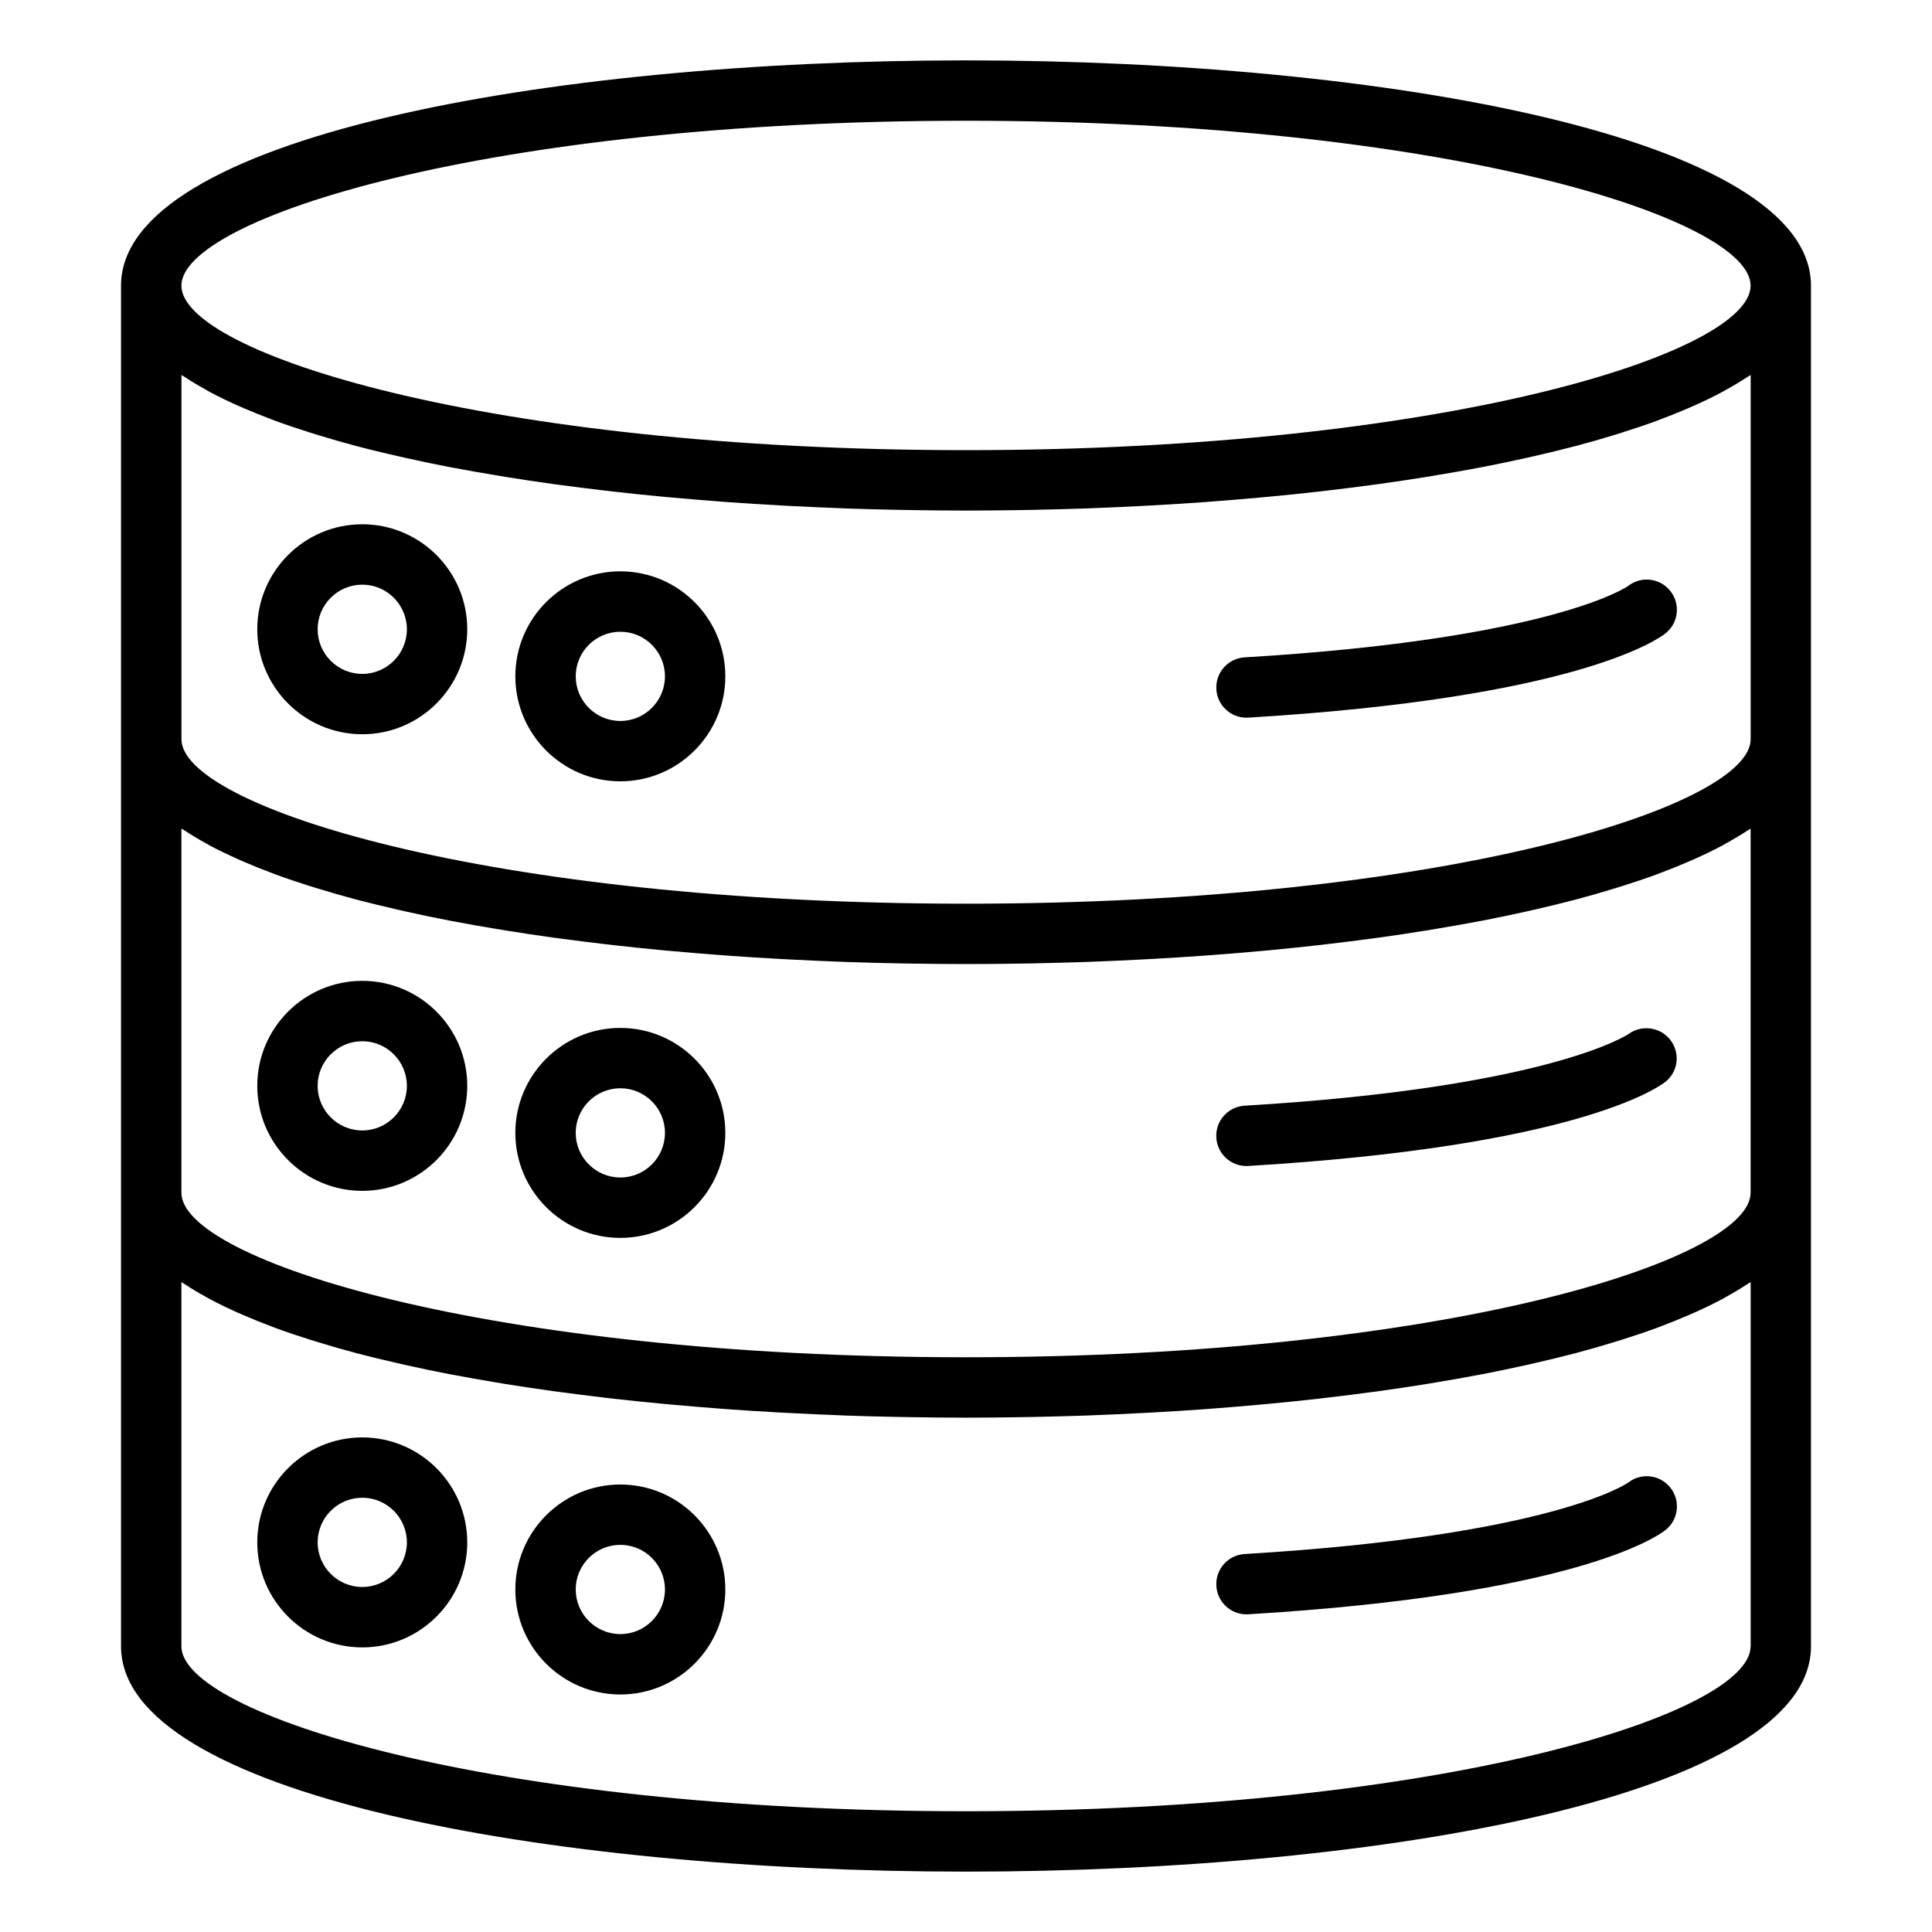
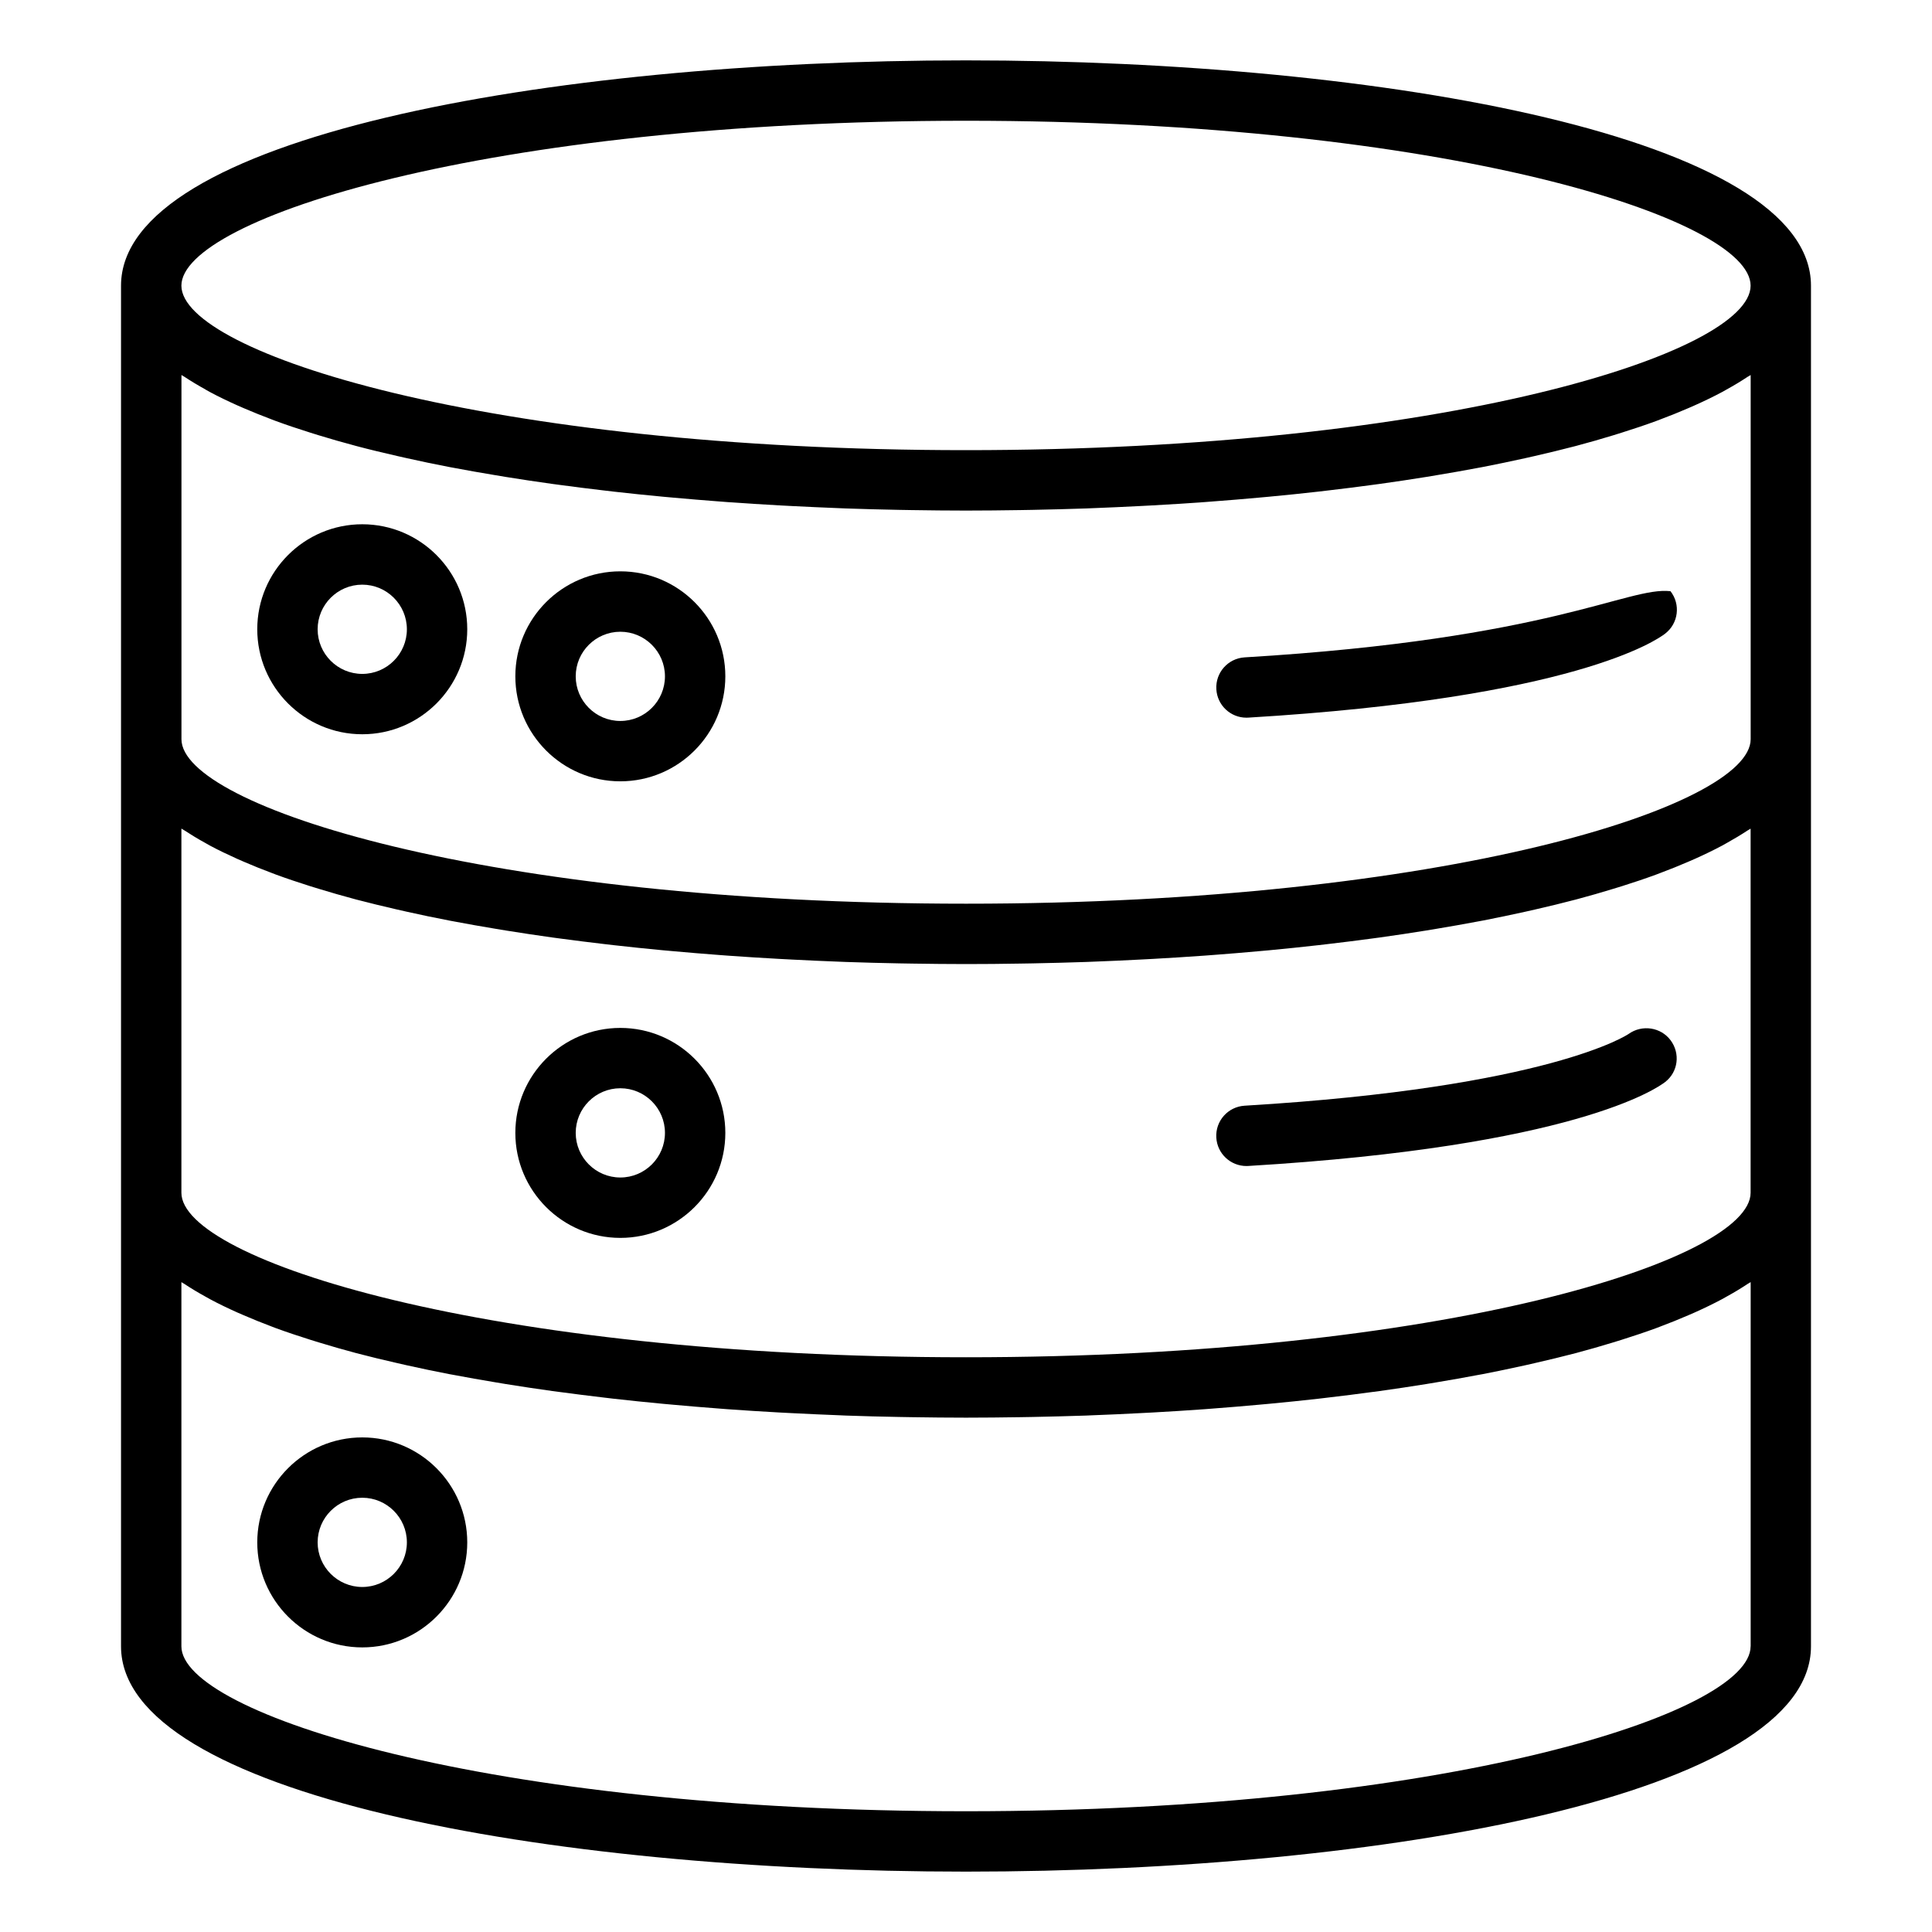
<svg xmlns="http://www.w3.org/2000/svg" width="100" height="100" viewBox="0 0 100 100" fill="none">
  <path d="M6.264 14.786V85.214C6.264 92.869 28.265 96.875 50 96.875C71.734 96.875 93.736 92.87 93.736 85.214V14.786C93.736 7.131 71.734 3.125 50 3.125C28.265 3.125 6.264 7.13 6.264 14.786ZM10.636 20.163C10.712 20.205 10.786 20.248 10.864 20.291C11.307 20.528 11.782 20.758 12.282 20.981C12.392 21.03 12.504 21.078 12.617 21.127C13.084 21.328 13.572 21.525 14.082 21.717C14.151 21.744 14.217 21.77 14.287 21.795C14.853 22.003 15.45 22.202 16.064 22.395C16.206 22.441 16.351 22.484 16.497 22.53C17.117 22.719 17.751 22.903 18.414 23.078C18.428 23.081 18.44 23.086 18.454 23.089C19.132 23.269 19.839 23.438 20.557 23.602C20.721 23.639 20.886 23.677 21.053 23.714C21.775 23.875 22.511 24.03 23.268 24.175C23.332 24.188 23.4 24.198 23.465 24.211C24.179 24.347 24.91 24.475 25.653 24.598C25.828 24.628 26.003 24.658 26.179 24.686C26.97 24.814 27.775 24.934 28.593 25.048C28.728 25.067 28.864 25.084 28.998 25.102C29.732 25.202 30.476 25.294 31.229 25.383C31.404 25.403 31.579 25.425 31.756 25.445C32.603 25.541 33.461 25.63 34.328 25.711C34.501 25.727 34.676 25.742 34.851 25.758C35.628 25.828 36.41 25.894 37.2 25.953C37.354 25.964 37.507 25.978 37.664 25.989C38.553 26.053 39.448 26.109 40.35 26.159C40.551 26.17 40.754 26.181 40.957 26.191C41.797 26.234 42.64 26.272 43.487 26.305C43.584 26.308 43.681 26.312 43.778 26.317C44.698 26.35 45.623 26.373 46.548 26.391C46.762 26.395 46.978 26.398 47.192 26.402C48.128 26.416 49.064 26.427 50 26.427C50.935 26.427 51.873 26.416 52.807 26.402C53.023 26.398 53.237 26.395 53.451 26.391C54.378 26.372 55.301 26.348 56.221 26.317C56.318 26.314 56.415 26.309 56.512 26.305C57.359 26.273 58.203 26.234 59.042 26.191C59.245 26.18 59.448 26.17 59.65 26.159C60.551 26.109 61.447 26.053 62.336 25.989C62.49 25.978 62.645 25.966 62.8 25.953C63.589 25.894 64.373 25.83 65.15 25.758C65.323 25.742 65.498 25.727 65.671 25.711C66.539 25.63 67.397 25.541 68.245 25.445C68.421 25.425 68.595 25.405 68.772 25.383C69.525 25.295 70.27 25.202 71.003 25.102C71.137 25.083 71.275 25.067 71.407 25.048C72.226 24.934 73.029 24.814 73.822 24.686C73.998 24.658 74.173 24.628 74.348 24.598C75.09 24.475 75.822 24.347 76.536 24.211C76.6 24.198 76.667 24.188 76.732 24.175C77.49 24.028 78.226 23.873 78.948 23.714C79.115 23.677 79.279 23.639 79.443 23.602C80.162 23.436 80.868 23.267 81.546 23.089C81.561 23.086 81.573 23.081 81.587 23.078C82.25 22.903 82.884 22.719 83.504 22.53C83.65 22.486 83.795 22.441 83.937 22.395C84.551 22.202 85.148 22.003 85.714 21.795C85.784 21.77 85.848 21.742 85.918 21.717C86.429 21.527 86.915 21.33 87.384 21.127C87.495 21.078 87.609 21.031 87.718 20.981C88.218 20.758 88.692 20.528 89.137 20.291C89.215 20.248 89.287 20.205 89.365 20.163C89.751 19.95 90.115 19.731 90.454 19.506C90.504 19.473 90.565 19.444 90.614 19.411V38.261C90.614 41.733 74.793 46.775 50.003 46.775C25.212 46.775 9.392 41.733 9.392 38.261V19.411C9.44 19.444 9.501 19.473 9.551 19.506C9.89 19.73 10.253 19.948 10.639 20.161L10.636 20.163ZM90.611 42.888V61.737C90.611 65.209 74.79 70.252 50 70.252C25.209 70.252 9.389 65.208 9.389 61.737V42.888C9.44 42.922 9.504 42.955 9.557 42.989C9.892 43.208 10.246 43.423 10.625 43.631C10.707 43.677 10.786 43.723 10.871 43.77C11.31 44.005 11.781 44.231 12.275 44.453C12.392 44.506 12.514 44.558 12.634 44.609C13.089 44.805 13.56 44.997 14.056 45.181C14.137 45.212 14.214 45.244 14.296 45.273C14.854 45.478 15.442 45.673 16.048 45.866C16.203 45.914 16.359 45.962 16.515 46.009C17.112 46.191 17.723 46.369 18.359 46.538C18.396 46.547 18.431 46.558 18.468 46.567C19.134 46.742 19.828 46.909 20.534 47.072C20.714 47.112 20.895 47.155 21.078 47.195C21.785 47.352 22.506 47.505 23.25 47.647C23.343 47.666 23.442 47.681 23.537 47.7C24.218 47.83 24.914 47.952 25.62 48.069C25.814 48.102 26.007 48.134 26.204 48.166C26.984 48.291 27.775 48.411 28.582 48.523C28.731 48.544 28.882 48.562 29.031 48.583C29.747 48.68 30.473 48.77 31.206 48.856C31.395 48.878 31.581 48.902 31.77 48.922C32.607 49.017 33.456 49.105 34.315 49.186C34.503 49.203 34.69 49.219 34.878 49.236C35.64 49.305 36.409 49.369 37.182 49.427C37.345 49.439 37.507 49.453 37.672 49.464C38.554 49.528 39.445 49.583 40.342 49.633C40.551 49.644 40.761 49.655 40.971 49.666C41.8 49.708 42.631 49.747 43.467 49.778C43.573 49.783 43.679 49.788 43.787 49.791C44.703 49.823 45.621 49.847 46.54 49.864C46.762 49.869 46.982 49.872 47.204 49.875C48.137 49.889 49.07 49.9 50.003 49.9C50.935 49.9 51.868 49.891 52.801 49.875C53.023 49.872 53.243 49.867 53.465 49.864C54.386 49.845 55.304 49.823 56.218 49.791C56.325 49.788 56.431 49.781 56.539 49.778C57.375 49.747 58.206 49.709 59.034 49.666C59.243 49.655 59.454 49.644 59.664 49.633C60.559 49.583 61.45 49.527 62.334 49.464C62.498 49.452 62.659 49.439 62.823 49.427C63.598 49.369 64.367 49.305 65.129 49.236C65.317 49.219 65.504 49.203 65.69 49.186C66.548 49.105 67.397 49.017 68.236 48.922C68.425 48.9 68.612 48.878 68.8 48.856C69.534 48.77 70.259 48.68 70.975 48.583C71.123 48.562 71.275 48.544 71.423 48.523C72.229 48.411 73.022 48.292 73.801 48.166C73.998 48.134 74.19 48.102 74.385 48.069C75.092 47.952 75.787 47.828 76.468 47.7C76.564 47.681 76.661 47.666 76.756 47.647C77.498 47.503 78.218 47.352 78.928 47.195C79.111 47.155 79.292 47.114 79.472 47.072C80.178 46.909 80.871 46.744 81.537 46.567C81.575 46.558 81.609 46.547 81.647 46.538C82.282 46.369 82.893 46.191 83.49 46.009C83.647 45.961 83.804 45.914 83.957 45.866C84.562 45.675 85.15 45.478 85.709 45.273C85.792 45.244 85.868 45.211 85.95 45.181C86.445 44.997 86.917 44.805 87.371 44.609C87.492 44.558 87.614 44.506 87.731 44.453C88.225 44.231 88.693 44.005 89.134 43.77C89.218 43.725 89.296 43.678 89.379 43.633C89.757 43.423 90.114 43.209 90.448 42.989C90.501 42.955 90.564 42.923 90.615 42.888H90.611ZM90.611 85.214C90.611 88.695 74.79 93.75 50 93.75C25.209 93.75 9.389 88.695 9.389 85.214V66.364C9.437 66.397 9.498 66.427 9.548 66.459C9.887 66.683 10.25 66.902 10.636 67.114C10.712 67.156 10.786 67.2 10.864 67.242C11.307 67.48 11.782 67.709 12.282 67.933C12.392 67.981 12.504 68.03 12.617 68.078C13.084 68.28 13.572 68.477 14.082 68.669C14.151 68.695 14.217 68.722 14.287 68.747C14.853 68.955 15.45 69.153 16.064 69.347C16.206 69.392 16.351 69.436 16.497 69.481C17.117 69.67 17.751 69.855 18.414 70.03C18.428 70.033 18.44 70.037 18.454 70.041C19.132 70.22 19.839 70.389 20.557 70.553C20.721 70.591 20.886 70.628 21.053 70.666C21.775 70.827 22.511 70.981 23.268 71.127C23.332 71.139 23.4 71.15 23.465 71.162C24.179 71.298 24.91 71.427 25.653 71.55C25.828 71.58 26.003 71.609 26.179 71.638C26.97 71.766 27.775 71.886 28.593 72C28.728 72.019 28.864 72.036 28.998 72.053C29.732 72.153 30.476 72.245 31.229 72.334C31.404 72.355 31.579 72.377 31.756 72.397C32.603 72.492 33.461 72.581 34.328 72.662C34.501 72.678 34.676 72.694 34.851 72.709C35.628 72.78 36.41 72.845 37.2 72.905C37.354 72.916 37.507 72.93 37.664 72.941C38.553 73.005 39.448 73.061 40.35 73.111C40.551 73.122 40.754 73.133 40.957 73.142C41.797 73.186 42.64 73.223 43.487 73.256C43.584 73.259 43.681 73.264 43.778 73.269C44.698 73.302 45.623 73.325 46.548 73.342C46.762 73.347 46.978 73.35 47.192 73.353C48.128 73.367 49.064 73.378 50 73.378C50.935 73.378 51.873 73.367 52.807 73.353C53.023 73.35 53.237 73.347 53.451 73.342C54.378 73.323 55.301 73.3 56.221 73.269C56.318 73.266 56.415 73.261 56.512 73.256C57.359 73.225 58.203 73.186 59.042 73.142C59.245 73.131 59.448 73.122 59.65 73.111C60.551 73.061 61.447 73.005 62.336 72.941C62.49 72.93 62.645 72.917 62.8 72.905C63.589 72.845 64.373 72.781 65.15 72.709C65.323 72.694 65.498 72.678 65.671 72.662C66.539 72.581 67.397 72.492 68.245 72.397C68.421 72.377 68.595 72.356 68.772 72.334C69.525 72.247 70.27 72.153 71.003 72.053C71.137 72.034 71.275 72.019 71.407 72C72.226 71.886 73.029 71.766 73.822 71.638C73.998 71.609 74.173 71.58 74.348 71.55C75.09 71.427 75.822 71.298 76.536 71.162C76.6 71.15 76.667 71.139 76.732 71.127C77.49 70.98 78.226 70.825 78.948 70.666C79.115 70.628 79.279 70.591 79.443 70.553C80.162 70.388 80.868 70.219 81.546 70.041C81.561 70.037 81.573 70.033 81.587 70.03C82.25 69.855 82.884 69.67 83.504 69.481C83.65 69.438 83.795 69.392 83.937 69.347C84.551 69.153 85.148 68.955 85.714 68.747C85.784 68.722 85.848 68.694 85.918 68.669C86.429 68.478 86.915 68.281 87.384 68.078C87.495 68.03 87.609 67.983 87.718 67.933C88.218 67.709 88.692 67.48 89.137 67.242C89.215 67.2 89.287 67.156 89.365 67.114C89.751 66.902 90.115 66.683 90.454 66.458C90.504 66.425 90.565 66.395 90.614 66.362V85.213L90.611 85.214ZM50 6.25C74.79 6.25 90.611 11.305 90.611 14.786C90.611 18.267 74.79 23.3 50 23.3C25.209 23.3 9.389 18.258 9.389 14.786C9.389 11.314 25.209 6.25 50 6.25Z" fill="black" />
  <path d="M18.751 38.005C21.748 38.005 24.185 35.567 24.185 32.57C24.185 29.573 21.748 27.136 18.751 27.136C15.754 27.136 13.316 29.573 13.316 32.57C13.316 35.567 15.754 38.005 18.751 38.005ZM18.751 30.262C20.023 30.262 21.06 31.298 21.06 32.572C21.06 33.845 20.024 34.881 18.751 34.881C17.477 34.881 16.441 33.845 16.441 32.572C16.441 31.298 17.477 30.262 18.751 30.262Z" fill="black" />
-   <path d="M18.751 50.769C15.754 50.769 13.316 53.206 13.316 56.203C13.316 59.2 15.754 61.638 18.751 61.638C21.748 61.638 24.185 59.2 24.185 56.203C24.185 53.206 21.748 50.769 18.751 50.769ZM18.751 58.513C17.479 58.513 16.441 57.477 16.441 56.203C16.441 54.93 17.477 53.894 18.751 53.894C20.024 53.894 21.06 54.93 21.06 56.203C21.06 57.477 20.024 58.513 18.751 58.513Z" fill="black" />
  <path d="M18.751 74.4C15.754 74.4 13.316 76.838 13.316 79.834C13.316 82.831 15.754 85.269 18.751 85.269C21.748 85.269 24.185 82.831 24.185 79.834C24.185 76.838 21.748 74.4 18.751 74.4ZM18.751 82.142C17.479 82.142 16.441 81.106 16.441 79.833C16.441 78.559 17.477 77.523 18.751 77.523C20.024 77.523 21.06 78.559 21.06 79.833C21.06 81.106 20.024 82.142 18.751 82.142Z" fill="black" />
  <path d="M32.108 40.441C35.105 40.441 37.543 38.003 37.543 35.006C37.543 32.009 35.105 29.572 32.108 29.572C29.111 29.572 26.674 32.009 26.674 35.006C26.674 38.003 29.111 40.441 32.108 40.441ZM32.108 32.699C33.38 32.699 34.418 33.734 34.418 35.008C34.418 36.281 33.382 37.317 32.108 37.317C30.835 37.317 29.799 36.281 29.799 35.008C29.799 33.734 30.835 32.699 32.108 32.699Z" fill="black" />
  <path d="M32.108 53.205C29.111 53.205 26.674 55.642 26.674 58.639C26.674 61.636 29.111 64.073 32.108 64.073C35.105 64.073 37.543 61.636 37.543 58.639C37.543 55.642 35.105 53.205 32.108 53.205ZM32.108 60.947C30.836 60.947 29.799 59.911 29.799 58.638C29.799 57.364 30.835 56.328 32.108 56.328C33.382 56.328 34.418 57.364 34.418 58.638C34.418 59.911 33.382 60.947 32.108 60.947Z" fill="black" />
-   <path d="M32.108 76.838C29.111 76.838 26.674 79.275 26.674 82.272C26.674 85.269 29.111 87.706 32.108 87.706C35.105 87.706 37.543 85.269 37.543 82.272C37.543 79.275 35.105 76.838 32.108 76.838ZM32.108 84.58C30.836 84.58 29.799 83.544 29.799 82.27C29.799 80.997 30.835 79.961 32.108 79.961C33.382 79.961 34.418 80.997 34.418 82.27C34.418 83.544 33.382 84.58 32.108 84.58Z" fill="black" />
-   <path d="M64.514 37.147C64.547 37.147 64.577 37.147 64.61 37.144C81.463 36.134 85.76 33.133 86.194 32.792C86.875 32.263 86.996 31.28 86.464 30.6C85.933 29.919 84.952 29.795 84.272 30.33C84.238 30.356 80.347 33.072 64.424 34.025C63.561 34.077 62.905 34.816 62.958 35.678C63.007 36.508 63.694 37.147 64.514 37.147Z" fill="black" />
+   <path d="M64.514 37.147C64.547 37.147 64.577 37.147 64.61 37.144C81.463 36.134 85.76 33.133 86.194 32.792C86.875 32.263 86.996 31.28 86.464 30.6C84.238 30.356 80.347 33.072 64.424 34.025C63.561 34.077 62.905 34.816 62.958 35.678C63.007 36.508 63.694 37.147 64.514 37.147Z" fill="black" />
  <path d="M84.301 53.514C84.262 53.542 80.219 56.286 64.422 57.231C63.559 57.283 62.903 58.022 62.956 58.884C63.005 59.714 63.694 60.353 64.514 60.353C64.547 60.353 64.576 60.353 64.609 60.35C81.462 59.341 85.759 56.339 86.194 56C86.862 55.478 86.978 54.528 86.472 53.847C85.966 53.166 84.995 53.02 84.301 53.514Z" fill="black" />
-   <path d="M84.272 76.741C84.238 76.767 80.347 79.483 64.424 80.436C63.561 80.487 62.905 81.227 62.958 82.089C63.007 82.919 63.696 83.558 64.516 83.558C64.549 83.558 64.578 83.558 64.611 83.555C81.464 82.545 85.761 79.544 86.196 79.203C86.877 78.673 86.997 77.691 86.466 77.011C85.935 76.33 84.953 76.206 84.274 76.741H84.272Z" fill="black" />
</svg>